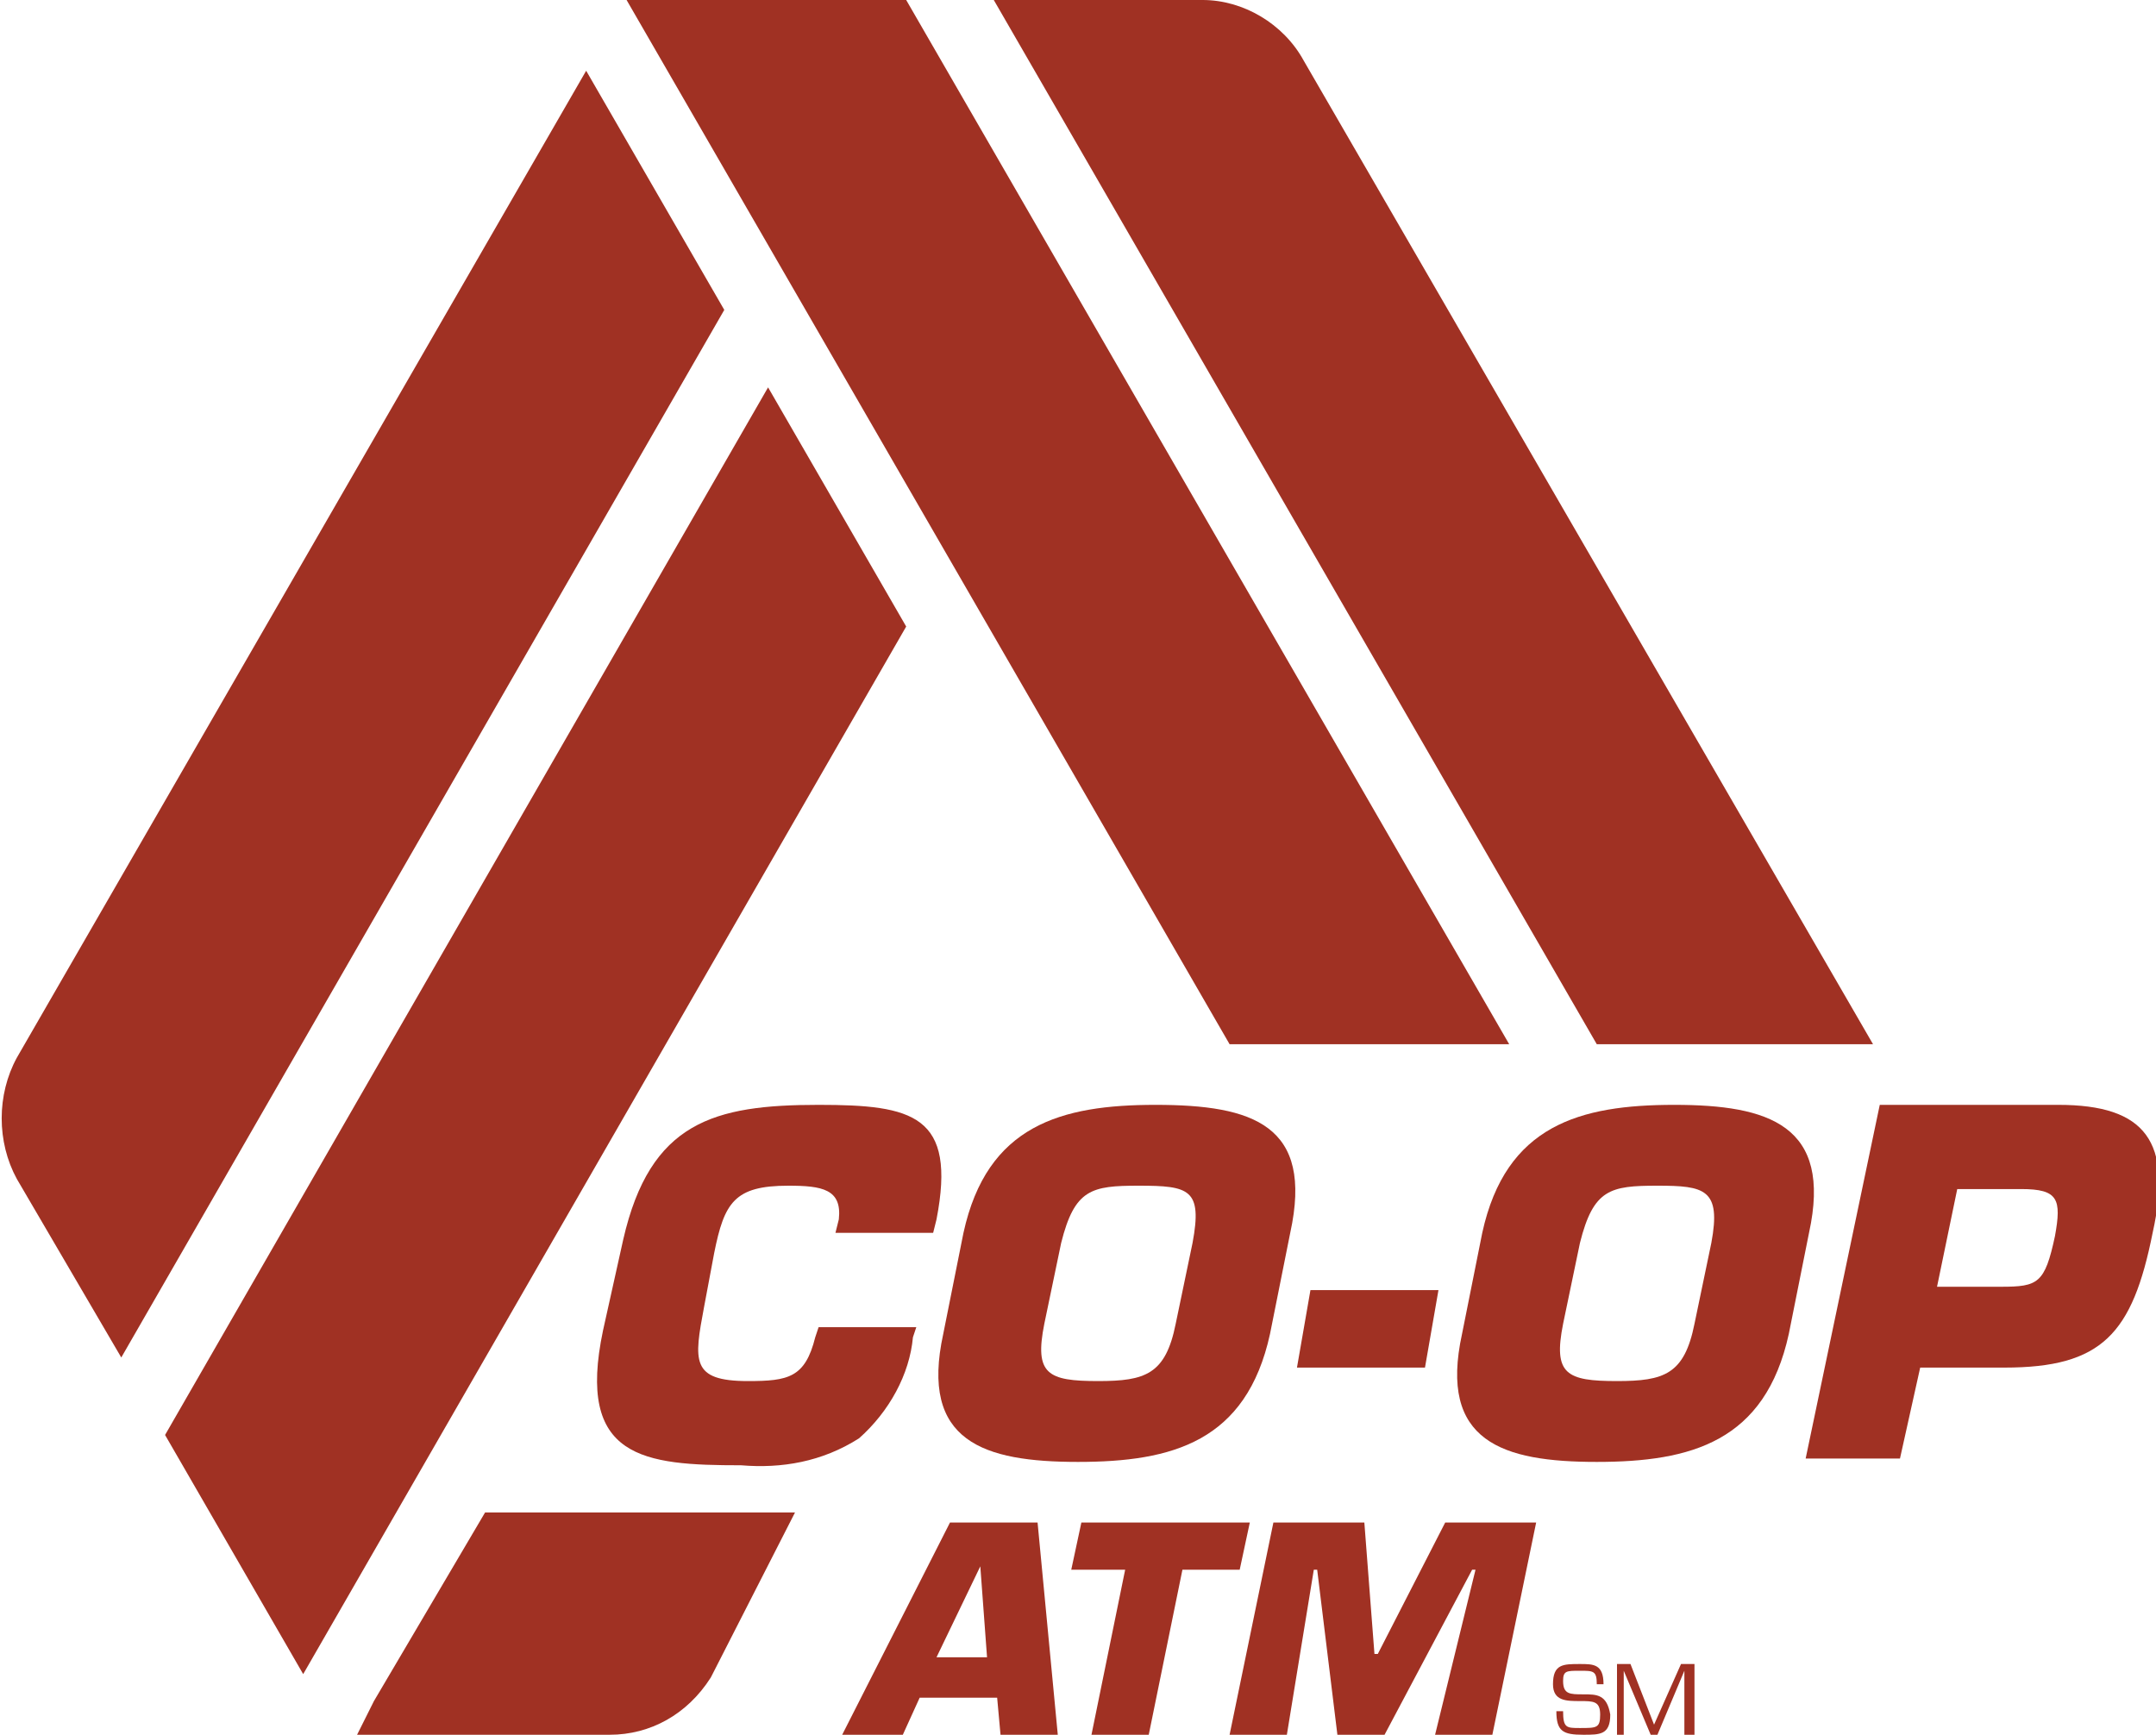
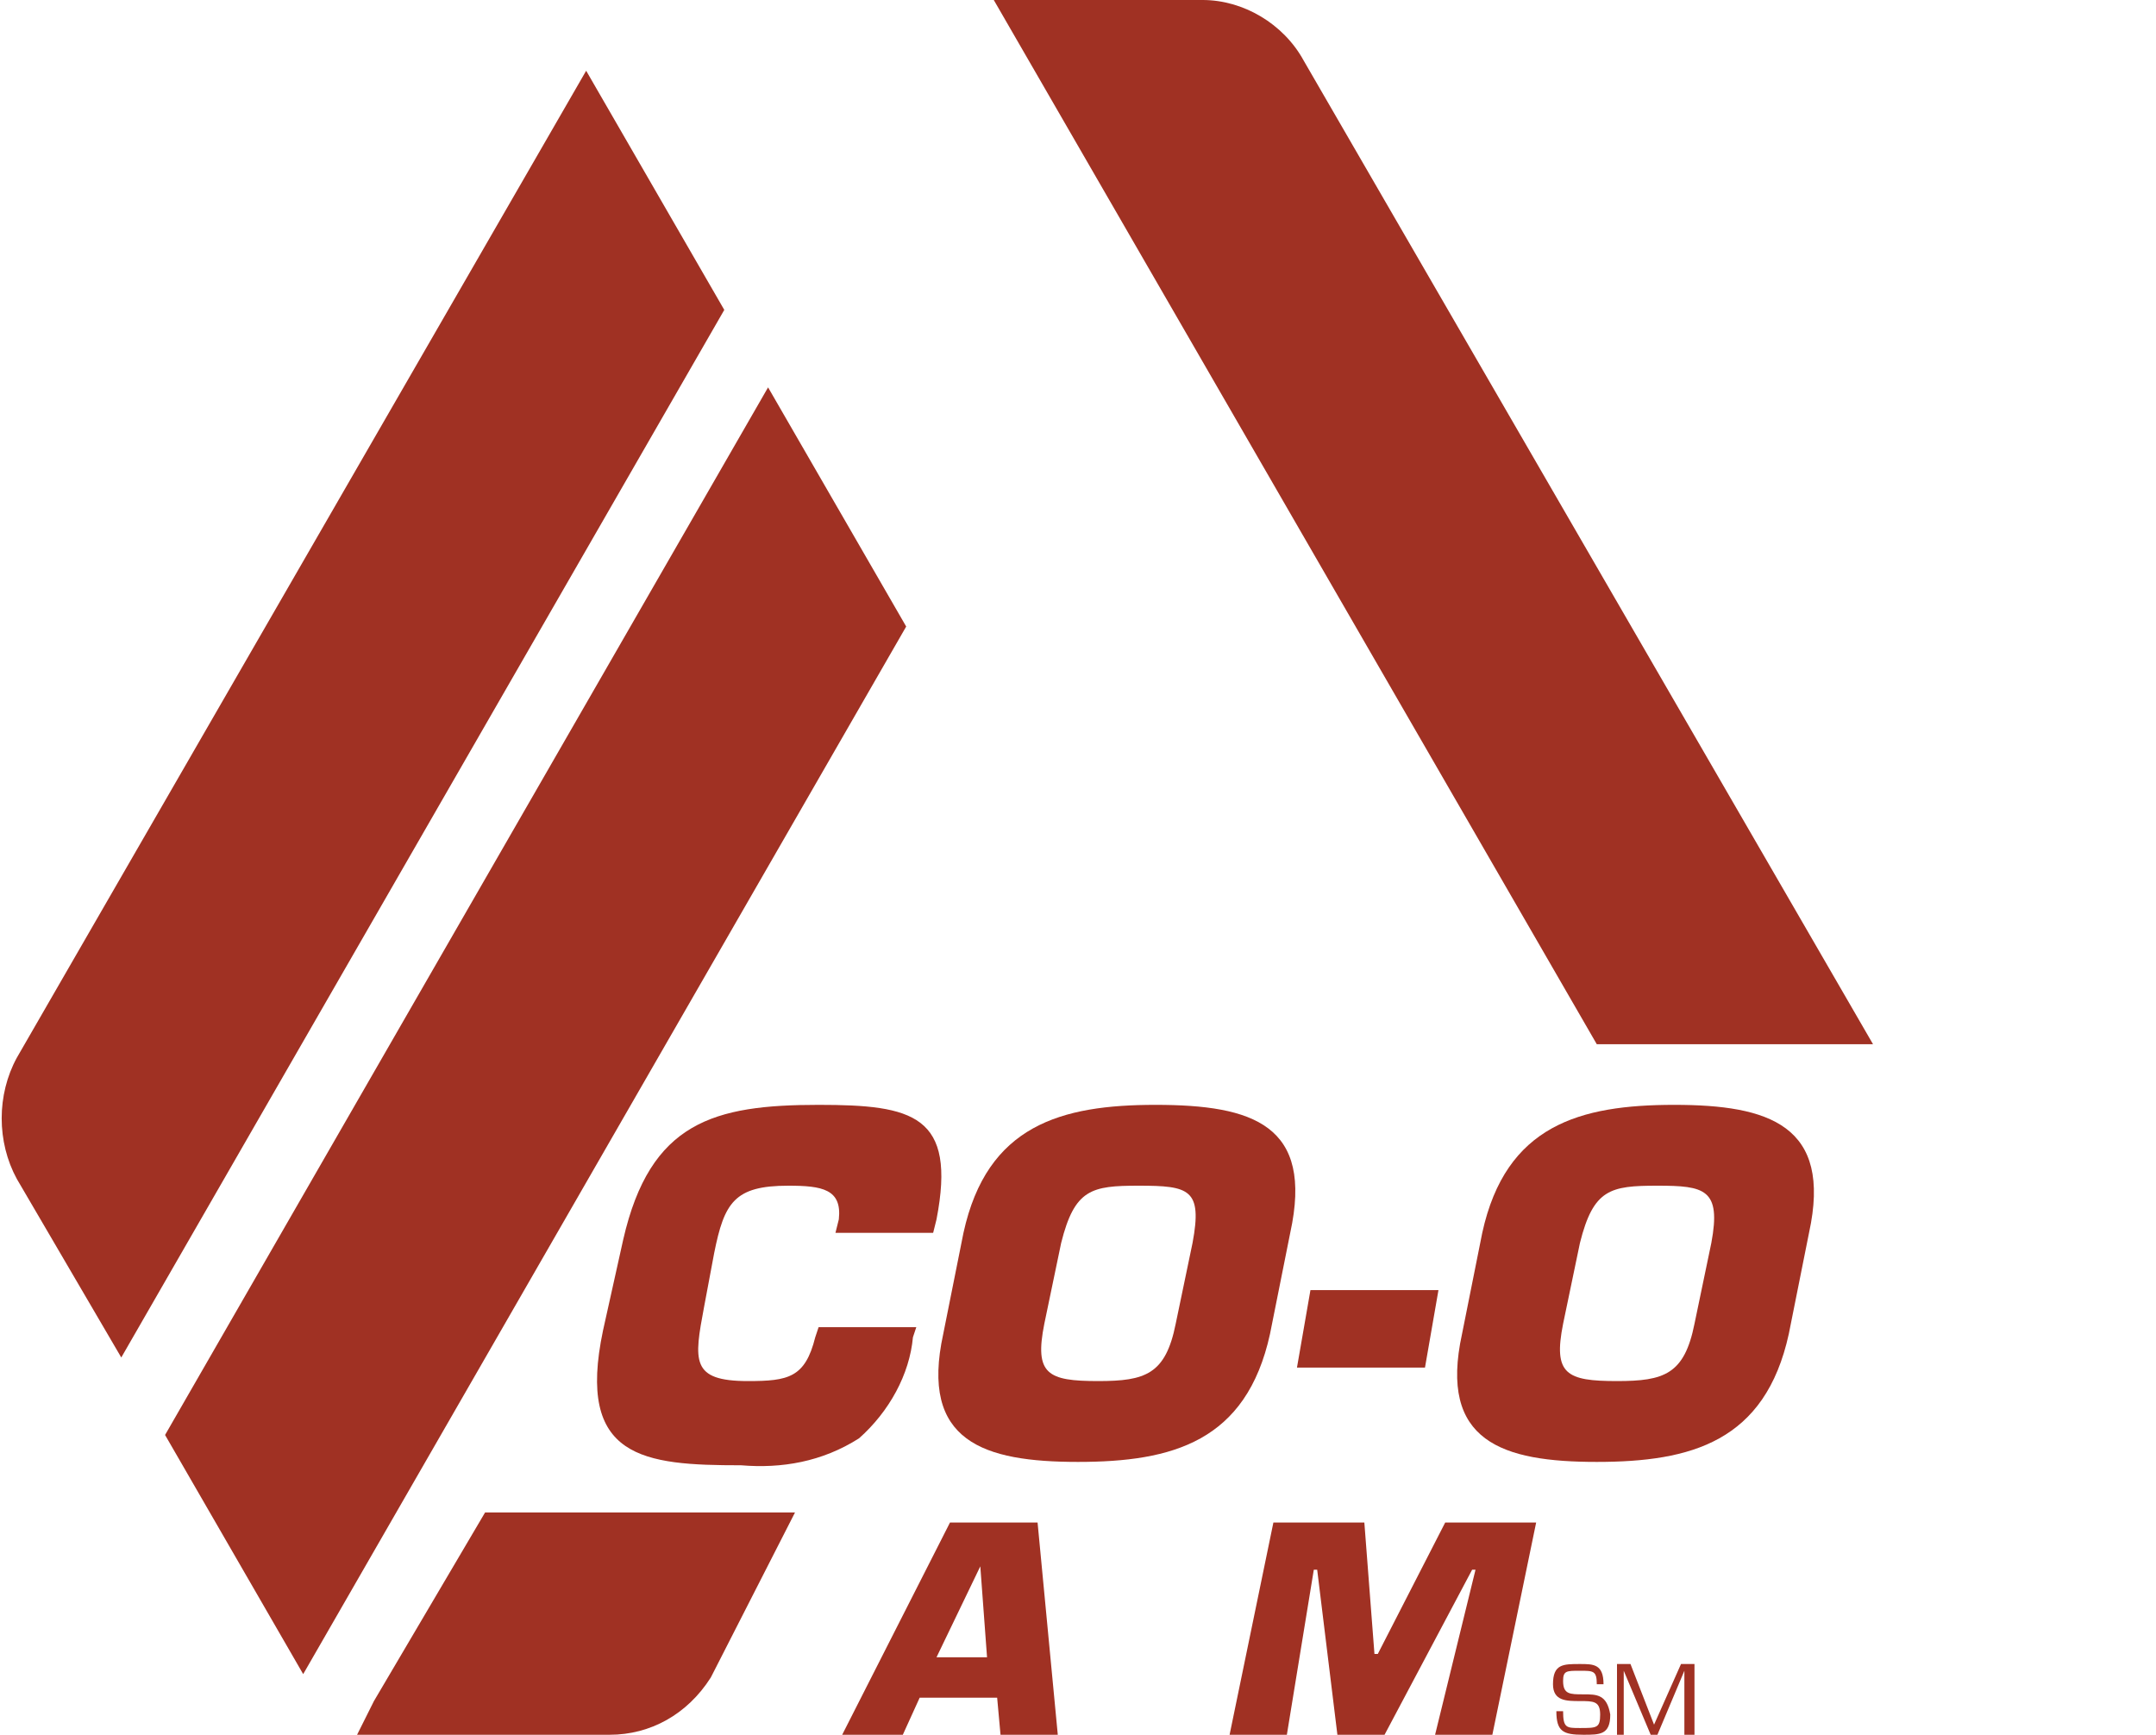
<svg xmlns="http://www.w3.org/2000/svg" version="1.1" id="Layer_1" x="0px" y="0px" viewBox="0 0 64 51.5" style="enable-background:new 0 0 64 51.5;" xml:space="preserve">
  <style type="text/css">
	.st0{fill:#A03123;}
</style>
  <title>logo</title>
  <g>
    <path class="st0" d="M21.1,49.8l2.5-4.9l0,0h0l-9.2,0l-3.3,5.6l-0.5,1l7.5,0C19.3,51.5,20.4,50.9,21.1,49.8z" />
-     <polygon class="st0" points="36.5,31 44.8,31 26.9,0 18.6,0 18.6,0  " />
    <polygon class="st0" points="26.9,18.6 22.8,11.5 4.9,42.6 9,49.7  " />
    <path class="st0" d="M47.4,31h8.2l0,0L38.7,1.8C38.1,0.7,36.9,0,35.7,0h-6.2L47.4,31z" />
    <path class="st0" d="M0.5,31.4L0.5,31.4c-0.6,1.1-0.6,2.5,0,3.6l3.1,5.3L21.5,9.2l-4.1-7.1L0.5,31.4z" />
    <path class="st0" d="M27.1,39.7l0.1-0.3h-2.9l-0.1,0.3c-0.3,1.2-0.8,1.3-2,1.3c-1.7,0-1.6-0.6-1.3-2.2l0.3-1.6c0.3-1.5,0.6-2,2.2-2   c1,0,1.6,0.1,1.5,1l-0.1,0.4h2.9l0.1-0.4c0.6-3.1-0.7-3.4-3.5-3.4c-3.1,0-5,0.5-5.8,4l-0.6,2.7c-0.8,3.8,1.2,4,4.1,4   c1.2,0.1,2.4-0.1,3.5-0.8C26.4,41.9,27,40.8,27.1,39.7z" />
    <path class="st0" d="M34.3,32.8c-2.8,0-5,0.6-5.7,3.8l-0.6,3c-0.7,3.2,1.2,3.8,4,3.8c2.8,0,5-0.6,5.7-3.8l0.6-3   C39,33.4,37.2,32.8,34.3,32.8z M35.4,36.9l-0.5,2.4C34.6,40.8,34,41,32.6,41c-1.5,0-1.9-0.2-1.6-1.7l0.5-2.4   c0.4-1.6,0.9-1.7,2.3-1.7C35.3,35.2,35.7,35.3,35.4,36.9z" />
    <polygon class="st0" points="42.3,40.6 42.7,38.3 38.9,38.3 38.5,40.6  " />
    <path class="st0" d="M49.7,32.8c-2.8,0-5,0.6-5.7,3.8l-0.6,3c-0.7,3.2,1.2,3.8,4,3.8c2.8,0,5-0.6,5.7-3.8l0.6-3   C54.4,33.4,52.5,32.8,49.7,32.8z M50.8,36.9l-0.5,2.4C50,40.8,49.4,41,48,41c-1.5,0-1.9-0.2-1.6-1.7l0.5-2.4   c0.4-1.6,0.9-1.7,2.3-1.7C50.6,35.2,51.1,35.3,50.8,36.9z" />
-     <path class="st0" d="M53.6,43.3h2.8l0.6-2.7h2.5c2.9,0,3.8-1,4.4-4c0.6-2.7-0.2-3.8-2.8-3.8h-5.3L53.6,43.3z M58.1,35.3H60   c1.1,0,1.2,0.3,1,1.4c-0.3,1.4-0.5,1.5-1.6,1.5h-1.9L58.1,35.3z" />
    <path class="st0" d="M28.2,45.2l-3.2,6.3h1.8l0.5-1.1h2.3l0.1,1.1h1.7l-0.6-6.3H28.2z M27.8,49.2l1.3-2.7h0l0.2,2.7L27.8,49.2   L27.8,49.2z" />
-     <polygon class="st0" points="37.1,45.2 32.1,45.2 31.8,46.6 33.4,46.6 32.4,51.5 34.1,51.5 35.1,46.6 36.8,46.6  " />
    <polygon class="st0" points="40.9,49.1 40.8,49.1 40.5,45.2 37.8,45.2 36.5,51.5 38.2,51.5 39,46.6 39.1,46.6 39.7,51.5 41.1,51.5    43.7,46.6 43.8,46.6 42.6,51.5 44.3,51.5 45.6,45.2 42.9,45.2  " />
    <path class="st0" d="M47,50.3c-0.4,0-0.6,0-0.6-0.4c0-0.3,0.1-0.3,0.5-0.3c0.4,0,0.5,0,0.5,0.4h0.2c0-0.6-0.3-0.6-0.7-0.6   c-0.5,0-0.8,0-0.8,0.6c0,0.5,0.4,0.5,0.8,0.5c0.4,0,0.6,0,0.6,0.4c0,0.4-0.1,0.4-0.6,0.4c-0.4,0-0.5,0-0.5-0.5h-0.2   c0,0.6,0.2,0.7,0.8,0.7c0.5,0,0.8,0,0.8-0.6C47.7,50.3,47.4,50.3,47,50.3z" />
    <polygon class="st0" points="49.1,51.2 48.4,49.4 48,49.4 48,51.5 48.2,51.5 48.2,49.6 48.2,49.6 49,51.5 49.2,51.5 50,49.6    50,49.6 50,51.5 50.3,51.5 50.3,49.4 49.9,49.4  " />
  </g>
</svg>